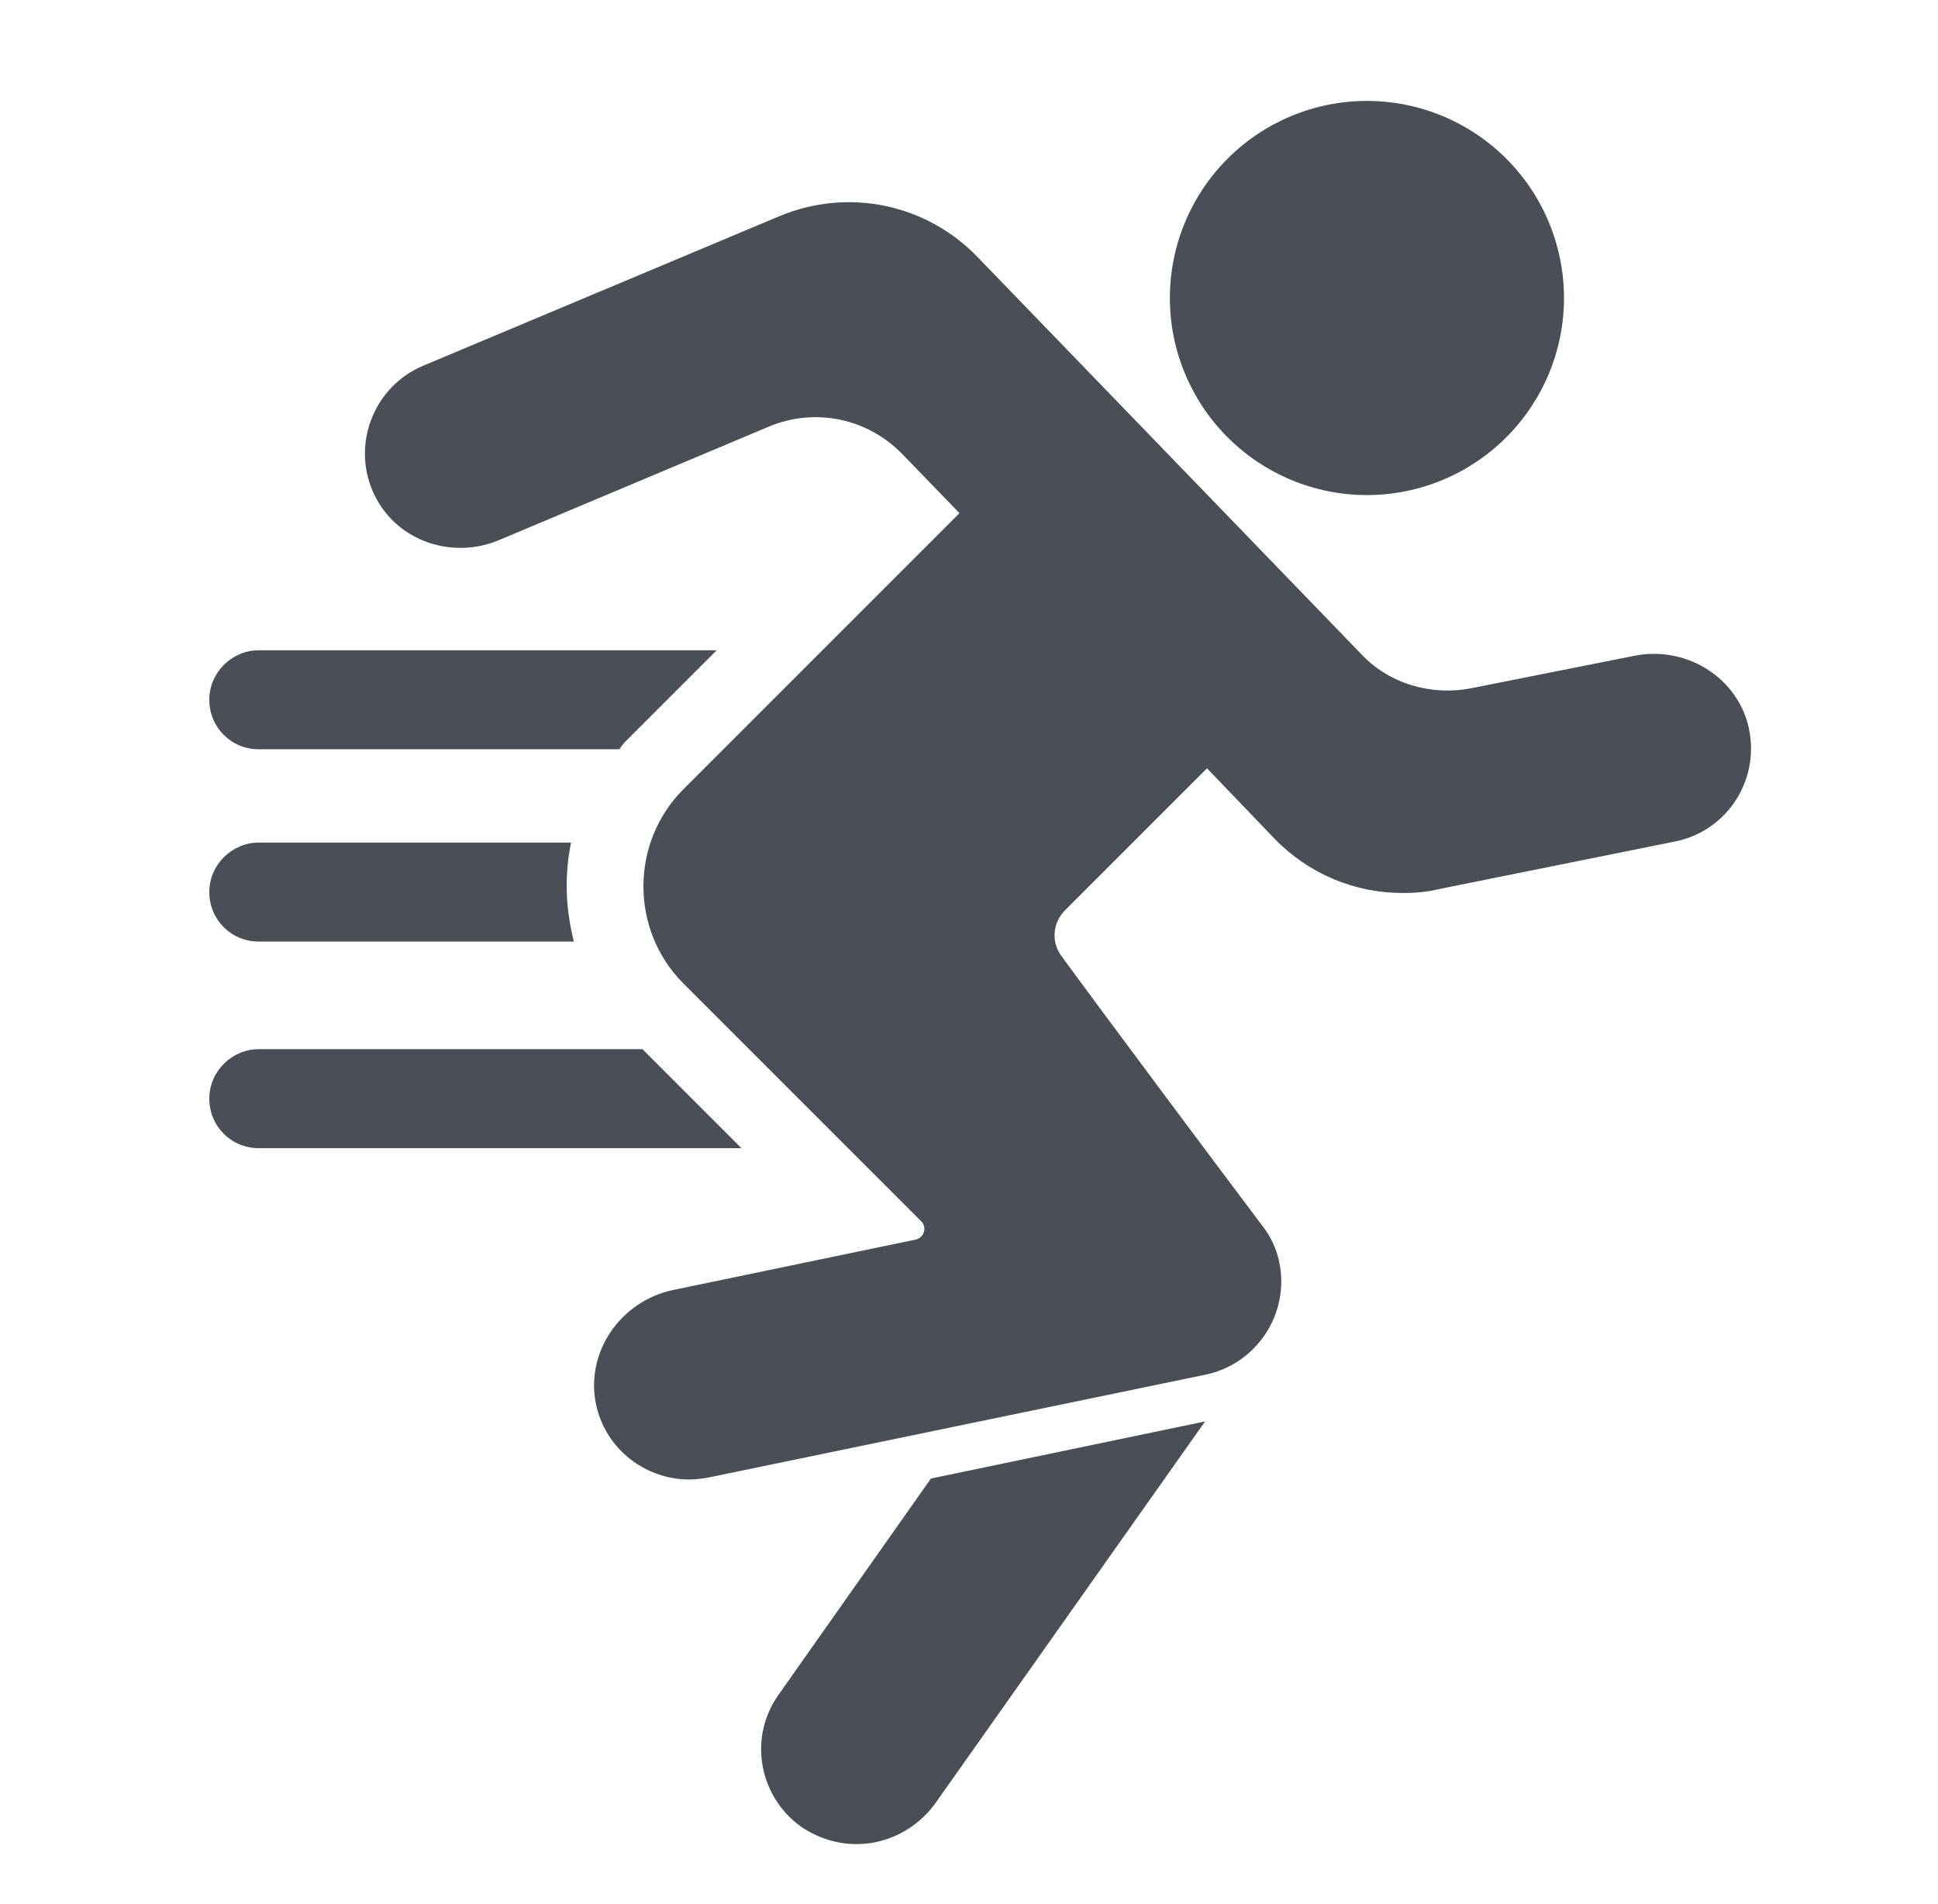
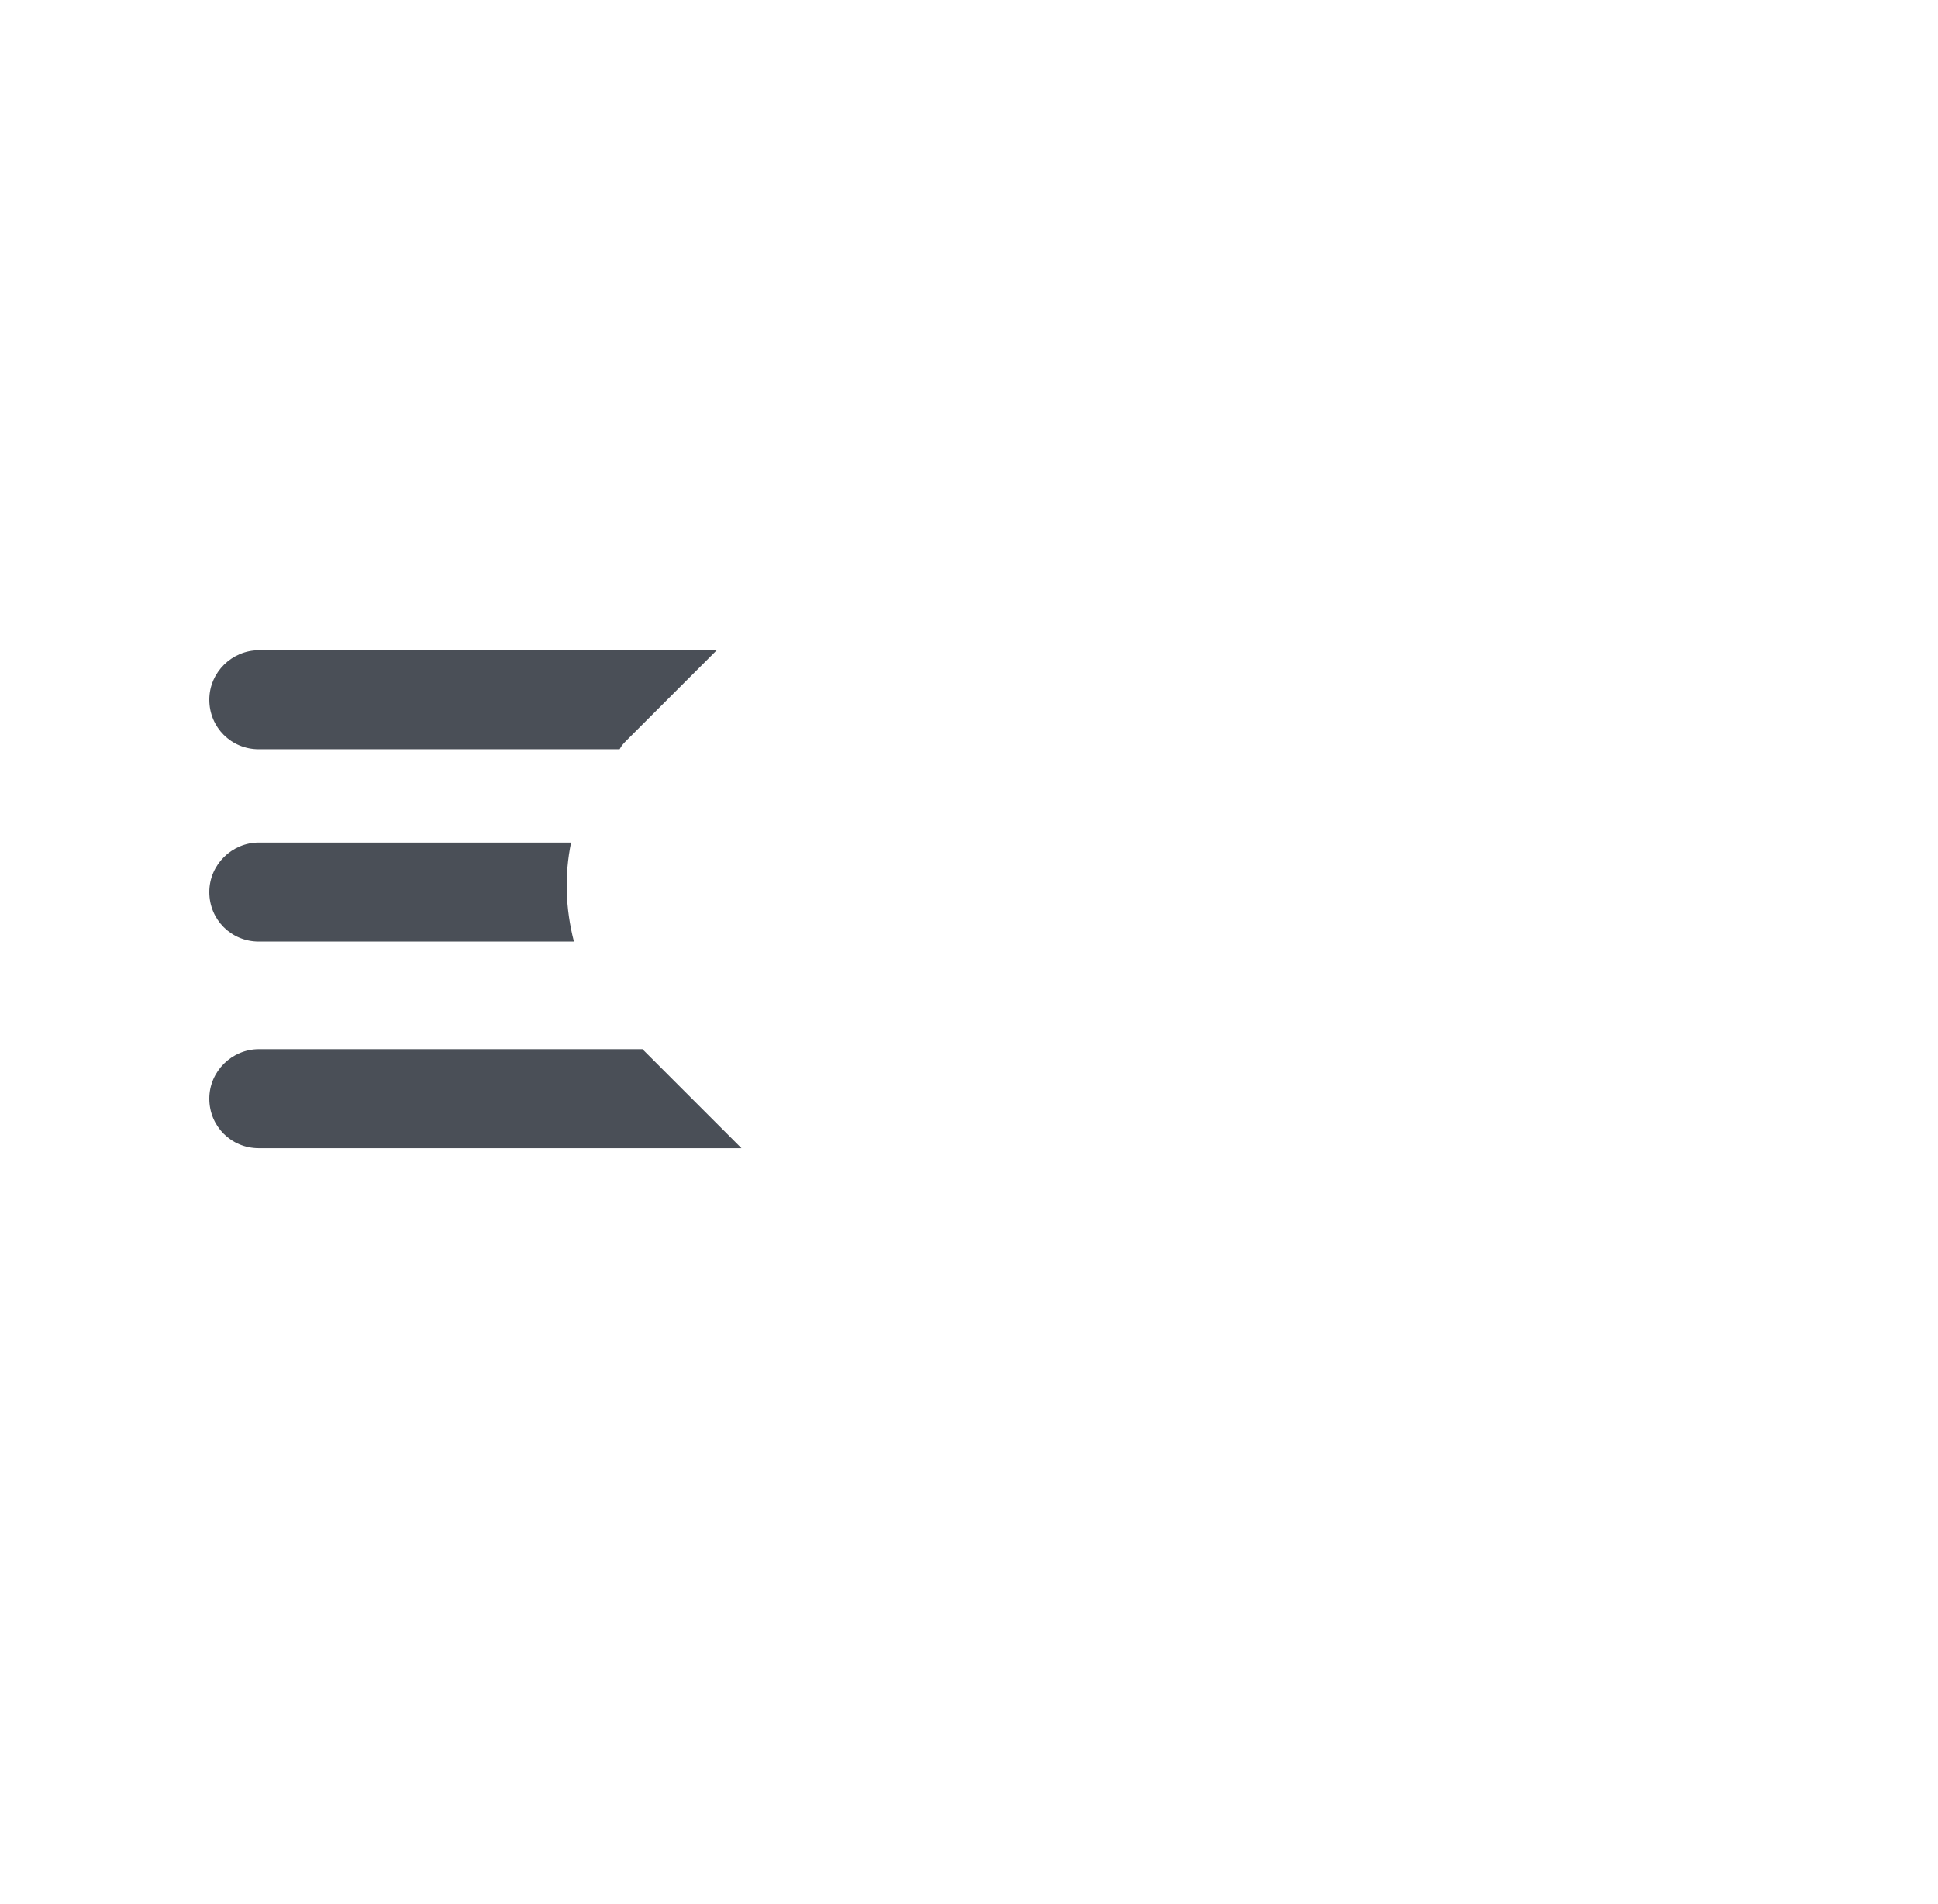
<svg xmlns="http://www.w3.org/2000/svg" width="57" height="56" viewBox="0 0 57 56" fill="none">
-   <path d="M34.408 8.764C34.408 10.301 35.019 11.775 36.106 12.862C37.193 13.949 38.667 14.56 40.204 14.56C41.741 14.56 43.215 13.949 44.302 12.862C45.389 11.775 46 10.301 46 8.764C46 7.227 45.389 5.753 44.302 4.666C43.215 3.579 41.741 2.968 40.204 2.968C38.667 2.968 37.193 3.579 36.106 4.666C35.019 5.753 34.408 7.227 34.408 8.764Z" fill="#4A4F57" />
-   <path d="M51.404 21.28C51.012 19.852 49.528 18.984 48.044 19.292L43.256 20.244C42.08 20.468 40.848 20.104 40.036 19.236L28.752 7.56C27.24 5.992 24.944 5.516 22.928 6.356L12.456 10.752C10.972 11.368 10.3 13.132 11.028 14.588C11.7 15.932 13.324 16.464 14.696 15.876L22.62 12.544C23.964 11.984 25.504 12.292 26.54 13.356L28.22 15.092L20.1 23.212C18.532 24.78 18.532 27.356 20.1 28.924L24.608 33.432L27.1 35.924C27.268 36.092 27.184 36.4 26.932 36.456L19.792 37.94C18.336 38.248 17.3 39.62 17.496 41.104C17.692 42.532 18.924 43.512 20.268 43.512C20.464 43.512 20.66 43.484 20.828 43.456L35.444 40.432C36.956 40.124 37.936 38.64 37.628 37.128C37.544 36.708 37.348 36.316 37.096 36.008C35.808 34.3 32.504 29.876 31.216 28.112C30.908 27.692 30.964 27.132 31.328 26.768L35.5 22.596L37.488 24.668C38.496 25.704 39.84 26.264 41.268 26.264C41.604 26.264 41.968 26.236 42.304 26.152L49.248 24.752C50.844 24.444 51.824 22.848 51.404 21.28ZM27.38 43.484L22.9 49.84C22.004 51.1 22.312 52.836 23.572 53.732C24.076 54.068 24.636 54.236 25.196 54.236C26.064 54.236 26.932 53.816 27.492 53.06L35.444 41.804L27.38 43.484Z" fill="#4A4F57" />
  <path d="M18.896 30.856H7.612C6.828 30.856 6.156 31.5 6.156 32.312C6.156 33.124 6.8 33.768 7.612 33.768H21.808L18.896 30.856ZM18.448 21.756L21.08 19.124H7.612C6.828 19.124 6.156 19.768 6.156 20.58C6.156 21.392 6.8 22.036 7.612 22.036H18.224C18.28 21.924 18.364 21.84 18.448 21.756ZM16.796 24.78H7.612C6.828 24.78 6.156 25.424 6.156 26.236C6.156 27.048 6.8 27.692 7.612 27.692H16.88C16.628 26.712 16.6 25.732 16.796 24.78Z" fill="#4A4F57" />
</svg>